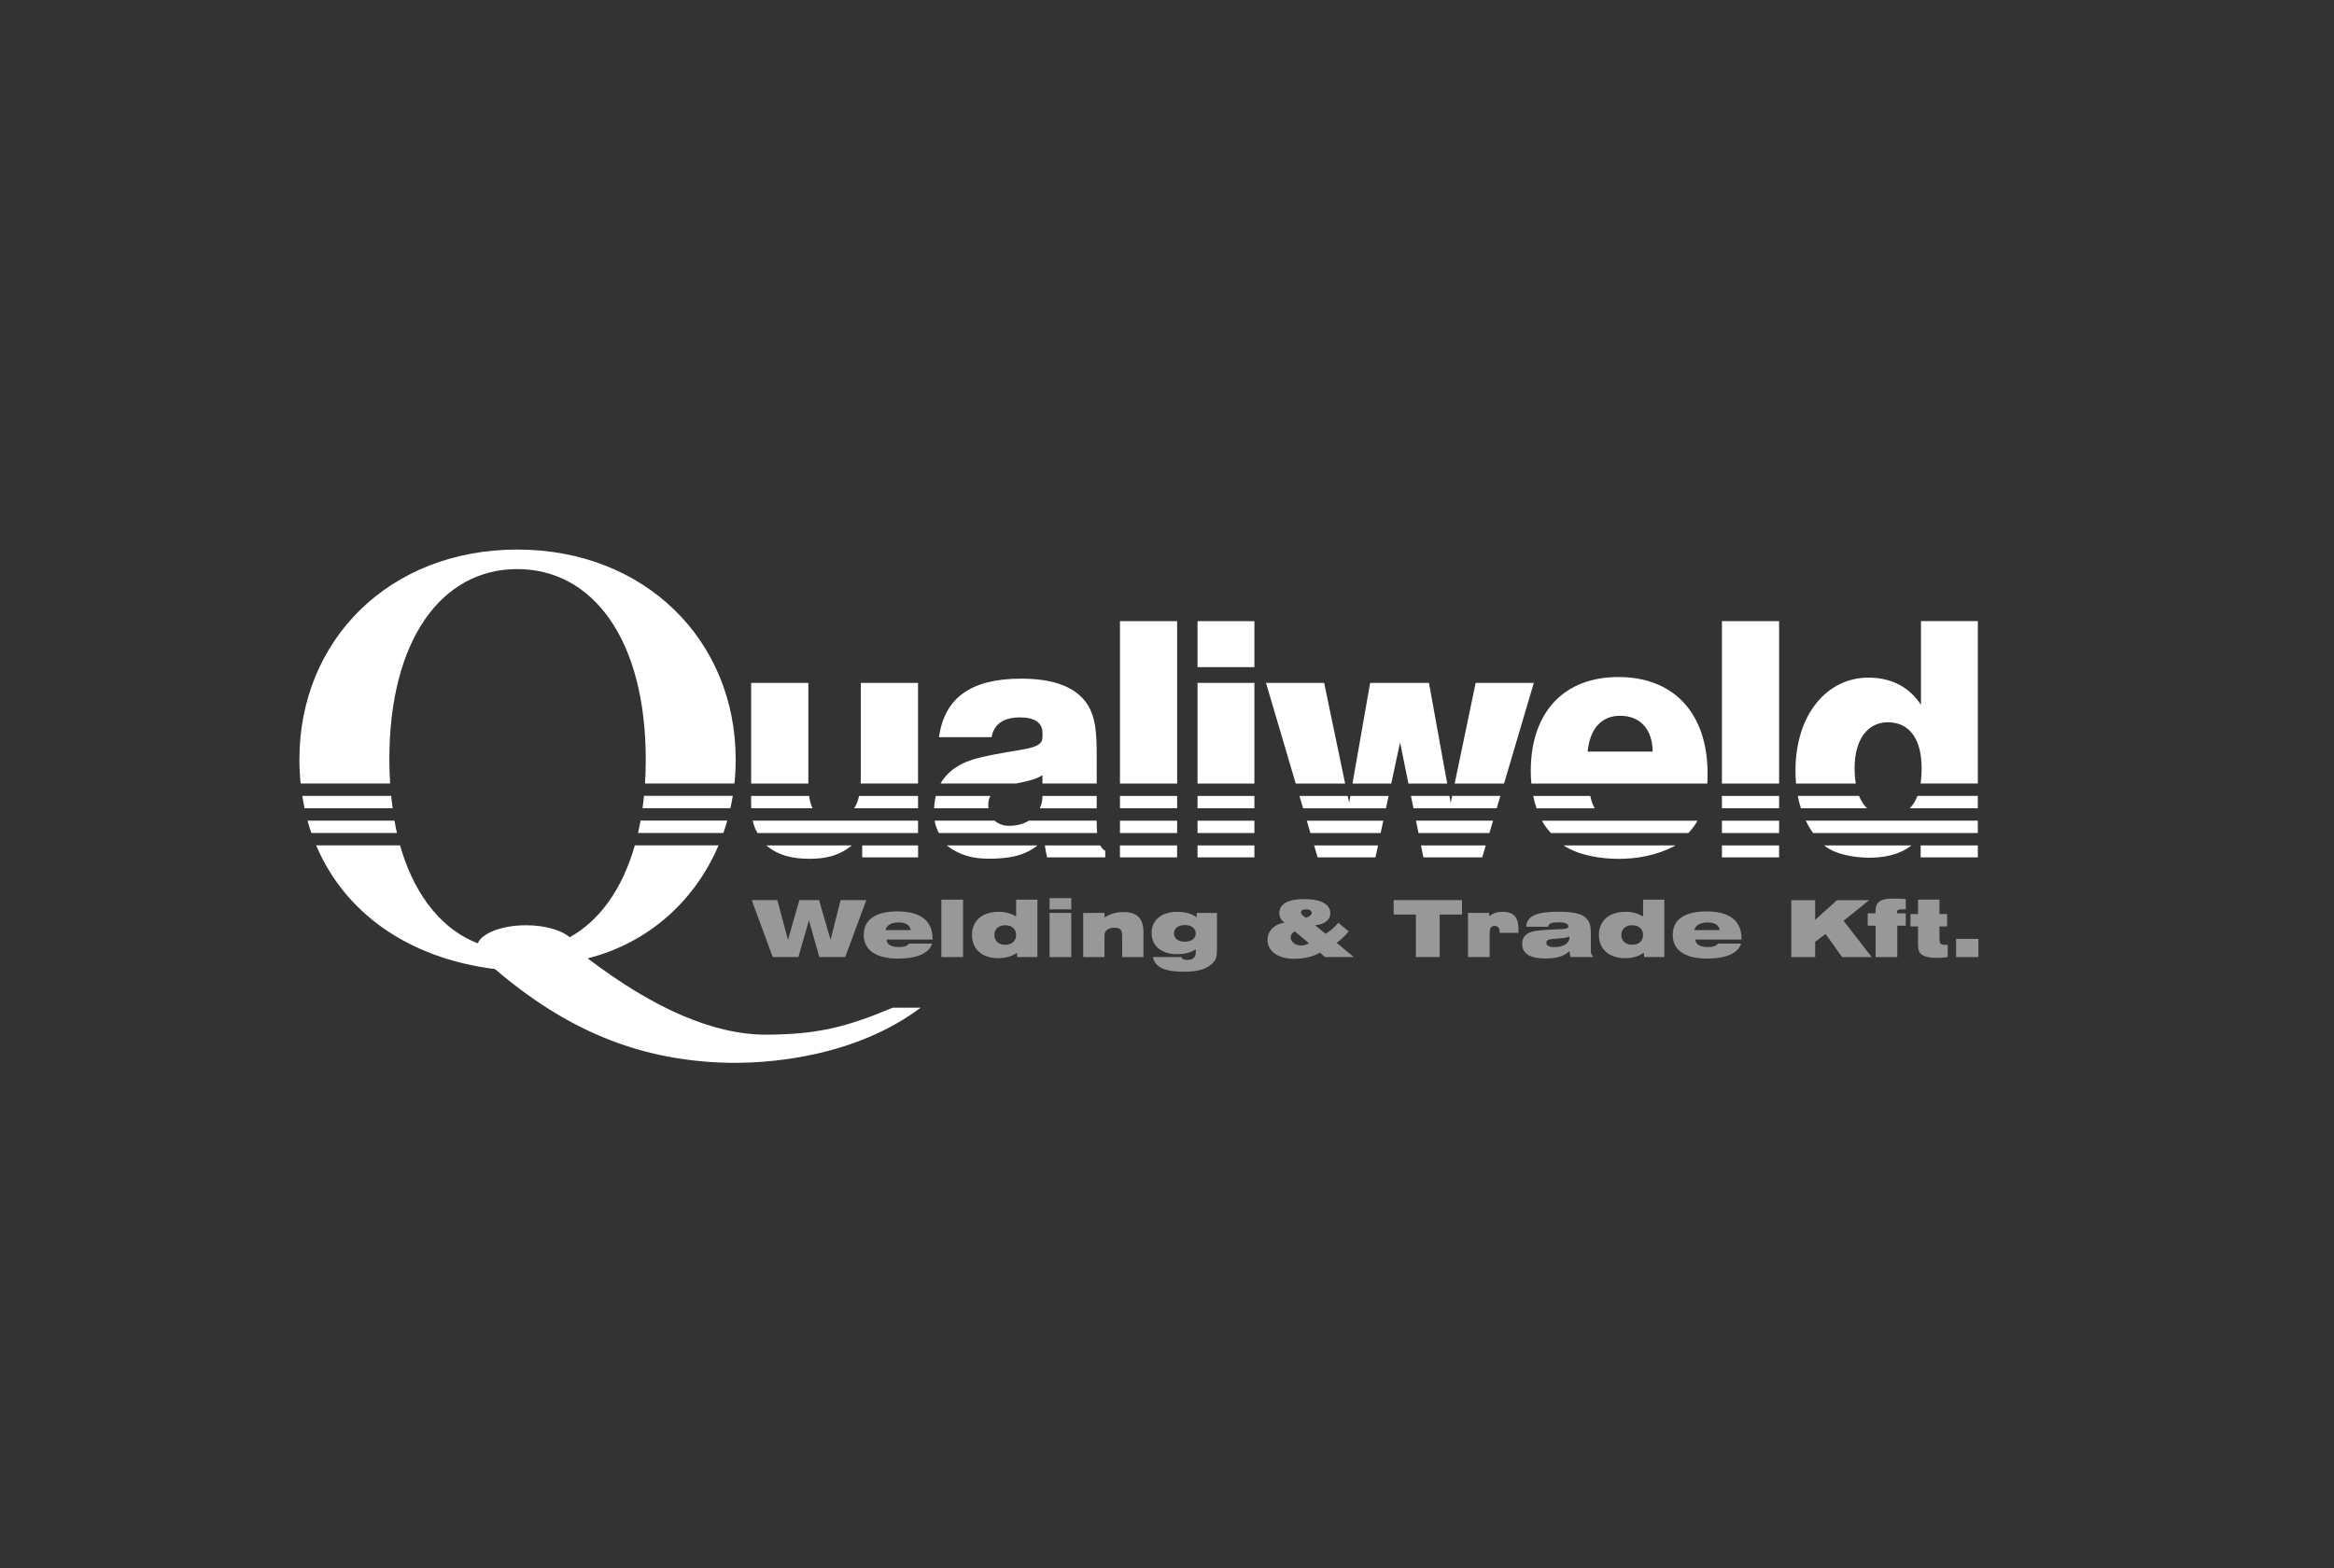
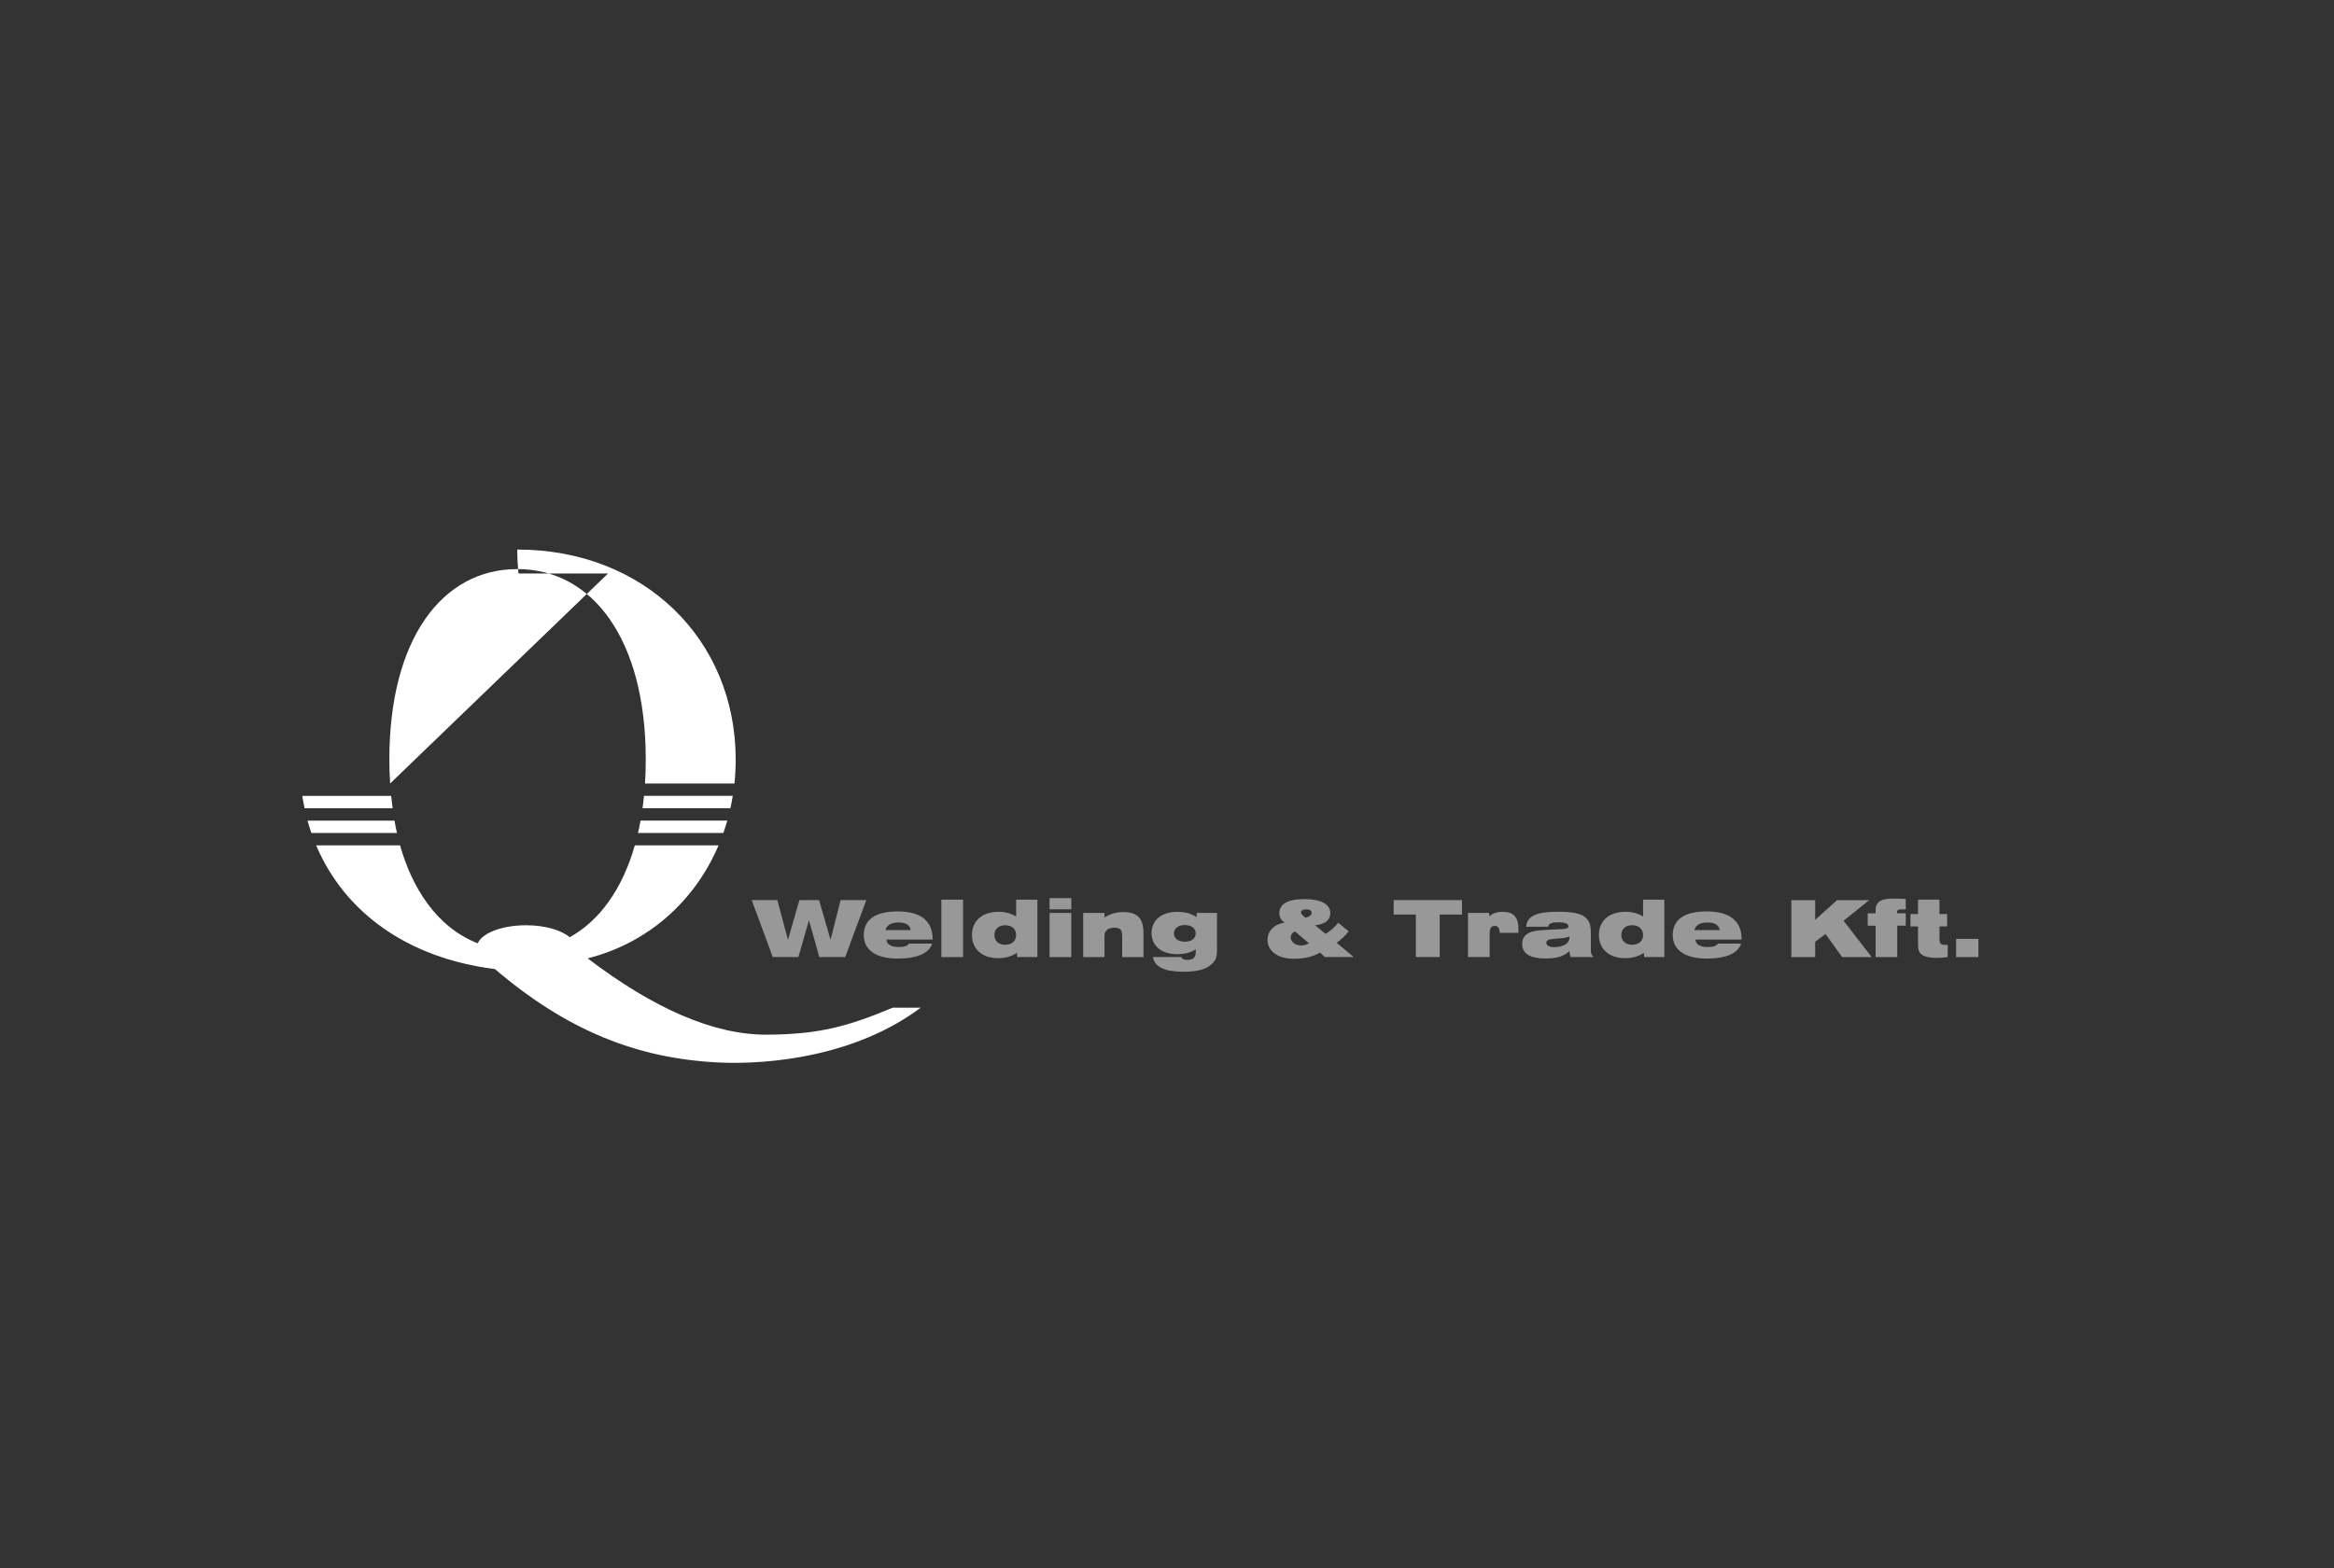
<svg xmlns="http://www.w3.org/2000/svg" id="qualiweld" viewBox="0 0 881.58 592.44">
  <rect x="0" y="0" width="881.58" height="592.44" fill="#333333" stroke="none" />
  <defs>
    <style>
      .cls-1 {
        fill: #989898;
      }

      .cls-1, .cls-2 {
        fill-rule: evenodd;
        stroke-width: 0px;
      }

      .cls-2 {
        fill: #fff;
      }
    </style>
  </defs>
  <path class="cls-1" d="m291.89,361.6h9.67l3.99-13.91,3.92,13.91h9.77l7.97-21.51h-9.71l-3.79,15.01-4.34-15.01h-7.43l-4.31,15.01-4.02-15.01h-9.68l7.95,21.51Zm60.2-5.09h-8.74c-.55.83-1.83,1.31-3.83,1.31-3.02,0-4.66-1.07-4.66-2.83h17.39v-.3c0-6.76-4.5-10.34-13.21-10.34s-12.79,3.34-12.79,8.91,4.5,8.91,12.79,8.91c7.46,0,11.86-2,13.05-5.66m-17.65-5.09c.42-1.88,2.19-2.89,5.05-2.89,2.67,0,4.28,1.07,4.5,2.89h-9.55Zm21.12,10.19h8.2v-21.69h-8.2v21.69Zm36.29-21.69h-8.04v6.37c-1.96-1.22-4.11-1.79-6.69-1.79-6.14,0-10,3.43-10,8.76s3.86,8.76,9.87,8.76c2.86,0,5.21-.69,7.14-2.06l.06,1.64h7.65v-21.69Zm-8.04,13.35c0,2.26-1.67,3.69-4.11,3.69s-4.11-1.43-4.11-3.69,1.64-3.69,4.11-3.69,4.11,1.43,4.11,3.69m12.63-9.71h8.2v-4.23h-8.2v4.23Zm0,18.05h8.2v-16.68h-8.2v16.68Zm12.7,0h8.04v-8.16c0-1.85,1.45-2.95,3.79-2.95s2.89.95,2.89,3.28v7.83h8.04v-9.24c0-5.27-2.22-7.77-7.62-7.77-2.67,0-4.95.66-7.1,2.06v-1.73h-8.04v16.68Zm50.53-3.69v-12.99h-7.65l-.06,1.61c-1.93-1.4-4.37-2.03-7.36-2.03-5.92,0-9.64,3.22-9.64,8.01s3.7,7.98,9.61,7.98c2.89,0,5.21-.57,7.07-1.85.03.33.03.6.03.89,0,2.21-.93,3.13-3.37,3.13-1.16,0-1.8-.3-2.06-1.07h-10.77c.77,3.87,4.53,5.54,11.64,5.54,6.07,0,9.8-1.25,11.86-4.44.64-1.01.71-2.62.71-4.8m-16.26-5.24c0-1.91,1.64-3.16,4.11-3.16s4.11,1.25,4.11,3.16-1.6,3.13-4.11,3.13-4.11-1.22-4.11-3.13m56.99,8.94h10.93l-6.46-5.39c1.7-1.25,3.25-2.65,4.53-4.32l-3.92-3.25c-1.48,1.79-3.12,3.22-4.82,4.17l-3.92-3.22c3.76-.39,5.72-2.03,5.72-4.59,0-3.28-3.41-5.3-9.8-5.3s-9.45,1.94-9.45,5.3c0,1.52.71,2.77,1.99,3.57-4.08.66-6.46,3.22-6.46,6.61,0,4.05,3.79,7.06,9.97,7.06,3.89,0,7.14-.75,9.87-2.33l1.83,1.67Zm-6.01-5.21c-1,.57-1.96.83-2.96.83-2.22,0-3.92-1.4-3.92-3.01,0-.98.51-1.76,1.58-2.32l5.3,4.5Zm-1.12-9.65c-1.25-.72-1.86-1.4-1.86-2.03,0-.71.67-1.13,1.99-1.13s2.03.54,2.03,1.28-.71,1.43-2.15,1.88m41.5,14.86h9v-16.06h8.42v-5.45h-25.81v5.45h8.39v16.06Zm19.7,0h8.16v-8.61c0-2.12.42-3.16,1.89-3.16,1.29,0,1.9.83,1.9,2.5v.12h7.1v-1.46c0-4.44-1.8-6.49-6.01-6.49-2.18,0-3.82.63-4.98,1.7l-.1-1.28h-7.97v16.68Zm38.31-2.29c.03.83.19,1.61.52,2.29h8.36v-.36c-.64-.45-.8-1.13-.8-2.23v-6.43c0-2.92-.42-4.8-2.48-6.29-1.64-1.19-4.85-1.82-9.61-1.82-8.1,0-11.99,1.37-12.34,5.66h8.29c.22-1.31,1.51-1.67,4.11-1.67,2.35,0,3.57.65,3.57,1.52,0,1.34-2.61.98-8.23,1.34-3.89.24-6.62.42-8.29,2.35-.61.72-.96,1.76-.96,2.98,0,3.66,2.96,5.48,8.84,5.48,4.05,0,6.88-.72,9.03-2.83m-.03-5.48c.03.15.03.27.03.42,0,2.11-2.18,3.6-5.82,3.6-1.89,0-2.92-.63-2.92-1.64s.93-1.34,3.05-1.52c2.15-.18,4.05-.12,5.66-.86m35.87-13.91h-8.04v6.37c-1.96-1.22-4.12-1.79-6.69-1.79-6.14,0-10,3.43-10,8.76s3.86,8.76,9.87,8.76c2.86,0,5.21-.69,7.14-2.06l.06,1.64h7.65v-21.69Zm-8.04,13.35c0,2.26-1.67,3.69-4.12,3.69s-4.11-1.43-4.11-3.69,1.64-3.69,4.11-3.69,4.12,1.43,4.12,3.69m37.03,3.25h-8.74c-.55.83-1.83,1.31-3.83,1.31-3.02,0-4.66-1.07-4.66-2.83h17.39v-.3c0-6.76-4.5-10.34-13.21-10.34s-12.79,3.34-12.79,8.91,4.5,8.91,12.79,8.91c7.46,0,11.86-2,13.05-5.66m-17.65-5.09c.42-1.88,2.18-2.89,5.05-2.89,2.67,0,4.28,1.07,4.5,2.89h-9.55Zm36.61,10.19h9v-5.78l3.92-2.95,6.27,8.73h11.18l-10.64-13.73,9.68-7.78h-12.15l-8.26,7.45v-7.45h-9v21.51Zm31.85,0h8.16v-11.86h3.21v-4.68h-3.34v-.21c0-.95.45-1.28,1.6-1.28h1.74v-3.93c-2.06-.09-3.63-.15-4.79-.15-4.69,0-6.62,1.22-6.62,4.71,0,.27,0,.57.03.86h-2.99v4.68h2.99v11.86Zm27.22-.03v-4.59h-1.16c-1.96,0-1.96-.92-1.96-3.51v-3.46h2.89v-4.68h-2.89v-5.45h-8.1v5.45h-2.86v4.68h2.86v6.52c0,2.41.32,3.87,2.44,4.68,1.29.48,2.89.69,4.82.69,1.28,0,2.6-.12,3.95-.33m3.18.03h8.42v-6.88h-8.42v6.88Z" />
-   <path class="cls-2" d="m346.75,258h-21.6v35.25c0,.97-.02,1.9-.07,2.78h21.67v-38.03Zm353.75,32.23c0-10.9,4.97-17.34,12.54-17.34,8.07,0,12.78,6.19,12.78,17.34,0,2.11-.14,4.05-.4,5.8h21.63v-61.36h-21.47v31.65c-4.34-6.7-11.17-10.3-19.86-10.3-15.64,0-27.55,13.9-27.55,35.21,0,1.65.07,3.25.22,4.81h22.55c-.28-1.76-.43-3.69-.43-5.8m23.73,10.47c-.72,1.91-1.69,3.47-2.9,4.67h25.7v-4.67h-22.81Zm-45.2,0c.32,1.62.71,3.18,1.18,4.67h24.96c-1.24-1.21-2.25-2.77-3-4.67h-23.14Zm3.03,9.35c.8,1.68,1.72,3.24,2.74,4.67h62.23v-4.67h-64.98Zm6.94,9.35c4.48,3.73,12.4,4.64,16.96,4.64s11.13-.7,15.99-4.64h-32.95Zm36.44,4.51h21.6v-4.51h-21.6v4.51Zm-75.06,0h21.6v-4.51h-21.6v4.51Zm21.6-13.85h-21.6v4.67h21.6v-4.67Zm0-9.35h-21.6v4.67h21.6v-4.67Zm0-66.03h-21.6v61.36h21.6v-61.36Zm-89.59,75.38c.89,1.68,2.12,3.31,3.41,4.67h51.91c1.2-1.29,2.56-2.99,3.45-4.67h-58.77Zm19.95-4.67c-.77-1.31-1.33-2.87-1.67-4.67h-21.57c.34,1.63.76,3.19,1.27,4.67h21.97Zm42.5-9.35c.12-1.22.12-2.56.12-3.77,0-22.96-12.91-36.49-33.64-36.49s-33.14,13.4-33.14,35.5c0,1.64.07,3.23.22,4.76h66.43Zm-54.28,23.37c5.98,3.92,14.51,5.07,20.77,5.07s14.1-1.04,21.54-5.07h-42.3Zm9.1-35.46c.87-8.81,5.34-13.53,12.29-13.53,7.45,0,12.16,4.96,12.28,13.53h-24.57Zm-101.99,39.96h21.85l.97-4.51h-24.14l1.33,4.51Zm23.81-9.18l1-4.67h-28.91l1.38,4.67h26.53Zm2-9.35l1-4.67h-14.44l-.46,2.6-.54-2.6h-18.23l1.38,4.67h31.29Zm2-9.35l3.33-15.56,3.16,15.56h14.64l-6.88-38.03h-22.22l-6.67,38.03h14.63Zm7.44,4.67l.95,4.67h31.45l1.38-4.67h-18.23l-.54,2.6-.47-2.6h-14.54Zm35.17-4.67l11.24-38.03h-21.97l-7.92,38.03h18.64Zm-60.03,0l-7.92-38.03h-21.97l11.24,38.03h18.64Zm26.76,14.02l.95,4.67h26.79l1.38-4.67h-29.12Zm1.89,9.35l.91,4.51h22.22l1.33-4.51h-24.46Zm-84.39,4.51h21.47v-4.51h-21.47v4.51Zm21.47-13.85h-21.47v4.67h21.47v-4.67Zm0-9.35h-21.47v4.67h21.47v-4.67Zm0-42.7h-21.47v38.03h21.47v-38.03Zm-21.47-5.96h21.47v-17.38h-21.47v17.38Zm-29.31,71.86h21.59v-4.51h-21.59v4.51Zm21.6-13.85h-21.59v4.67h21.59v-4.67Zm0-9.35h-21.59v4.67h21.59v-4.67Zm0-66.03h-21.59v61.36h21.59v-61.36Zm-27.15,89.24v-2.48c-.78-.39-1.4-1.06-1.89-2.03h-20.92c.22,1.59.5,3.07.84,4.51h21.97Zm-3.06-9.18c-.11-1.11-.17-2.35-.17-3.73v-.95h-25.63c-2.02,1.25-4.55,1.94-7.39,1.94-2.27,0-4.16-.71-5.53-1.94h-22.66c.23,1.66.8,3.03,1.58,4.67h59.79Zm-.17-9.35v-4.67h-20.48c-.03,1.72-.39,3.29-1.01,4.67h21.49Zm0-9.35v-9.98c0-9.06-.25-15.76-4.34-21.1-4.59-5.83-12.66-8.56-24.2-8.56-18.74,0-28.92,7.07-31.03,22.09h19.86c.87-4.84,4.47-7.45,10.67-7.45,5.58,0,8.56,1.99,8.56,5.83v1.61c0,5.09-8.19,4.1-23.46,7.69-7.28,1.71-12.29,4.96-15.03,9.85h28.49c3.65-.78,7.15-1.35,9.99-3.15v3.15h20.48Zm-60.77,4.67c-.35,1.45-.57,3.01-.64,4.67h20.53c-.05-.39-.08-.79-.08-1.2,0-1.38.27-2.51.82-3.47h-20.63Zm4.1,18.7c4.92,3.8,10.08,5.02,15.84,5.02s13.03-.52,18.44-5.02h-34.28Zm-33.08-18.7c-.42,1.88-1.04,3.43-1.88,4.67h24.15v-4.67h-22.27Zm-17.56,4.67c-.65-1.24-1.06-2.79-1.31-4.67h-21.91v2.6c0,.71.02,1.4.05,2.07h23.16Zm-1.61-9.35c0-.38,0-.77,0-1.16v-36.86h-21.6v38.03h21.61Zm-20.99,14.02c.34,1.7.87,3.15,1.79,4.67h60.64v-4.67h-62.44Zm5.12,9.35c4.77,4.09,10.61,5.06,16.24,5.06s10.95-.88,16.07-5.06h-32.31Zm36.22,4.51h21.1v-4.51h-21.1v4.51Z" />
-   <path class="cls-2" d="m180.46,356.4c-15.71-6.11-24.89-21.22-29.35-37h-31.69c10.63,25.16,34.39,42.6,67.52,46.73,27.22,23.21,53.68,33.79,84.37,35.29,19.8.96,52.2-2.51,76.43-20.69h-10.56c-16.63,6.96-27.58,10.09-47.48,10.19-20.26.1-43.04-10.03-67.73-28.84,22.84-5.75,40.49-21.66,49.43-42.68h-31.62c-4.75,16.62-13.37,28.49-24.59,34.71-3.1-2.68-9.33-4.53-16.49-4.53-9.05,0-16.62,2.94-18.24,6.81m-30.53-41.67c-.35-1.56-.66-3.12-.92-4.67h-32.85c.41,1.57.9,3.13,1.45,4.67h32.32Zm-1.63-9.35c-.21-1.56-.39-3.11-.55-4.67h-33.57c.25,1.56.54,3.12.87,4.67h33.25Zm-.94-9.35c-.2-3-.3-6.02-.3-9.06,0-45.36,19.83-71.95,48.32-71.95s48.53,26.59,48.53,71.95c0,3.11-.1,6.13-.28,9.06h33.78c.31-2.97.47-5.99.47-9.06,0-45.15-34.39-79.33-82.5-79.33s-82.29,33.97-82.29,79.33c0,3.08.16,6.08.47,9.06h33.8Zm95.89,4.67c-.16,1.59-.34,3.14-.56,4.67h33.19c.34-1.54.64-3.1.9-4.67h-33.53Zm-1.3,9.35c-.29,1.59-.61,3.15-.96,4.67h32.23c.54-1.54,1.04-3.09,1.49-4.67h-32.76Z" />
+   <path class="cls-2" d="m180.46,356.4c-15.71-6.11-24.89-21.22-29.35-37h-31.69c10.63,25.16,34.39,42.6,67.52,46.73,27.22,23.21,53.68,33.79,84.37,35.29,19.8.96,52.2-2.51,76.43-20.69h-10.56c-16.63,6.96-27.58,10.09-47.48,10.19-20.26.1-43.04-10.03-67.73-28.84,22.84-5.75,40.49-21.66,49.43-42.68h-31.62c-4.75,16.62-13.37,28.49-24.59,34.71-3.1-2.68-9.33-4.53-16.49-4.53-9.05,0-16.62,2.94-18.24,6.81m-30.53-41.67c-.35-1.56-.66-3.12-.92-4.67h-32.85c.41,1.57.9,3.13,1.45,4.67h32.32Zm-1.63-9.35c-.21-1.56-.39-3.11-.55-4.67h-33.57c.25,1.56.54,3.12.87,4.67h33.25Zm-.94-9.35c-.2-3-.3-6.02-.3-9.06,0-45.36,19.83-71.95,48.32-71.95s48.53,26.59,48.53,71.95c0,3.11-.1,6.13-.28,9.06h33.78c.31-2.97.47-5.99.47-9.06,0-45.15-34.39-79.33-82.5-79.33c0,3.08.16,6.08.47,9.06h33.8Zm95.89,4.67c-.16,1.59-.34,3.14-.56,4.67h33.19c.34-1.54.64-3.1.9-4.67h-33.53Zm-1.3,9.35c-.29,1.59-.61,3.15-.96,4.67h32.23c.54-1.54,1.04-3.09,1.49-4.67h-32.76Z" />
</svg>